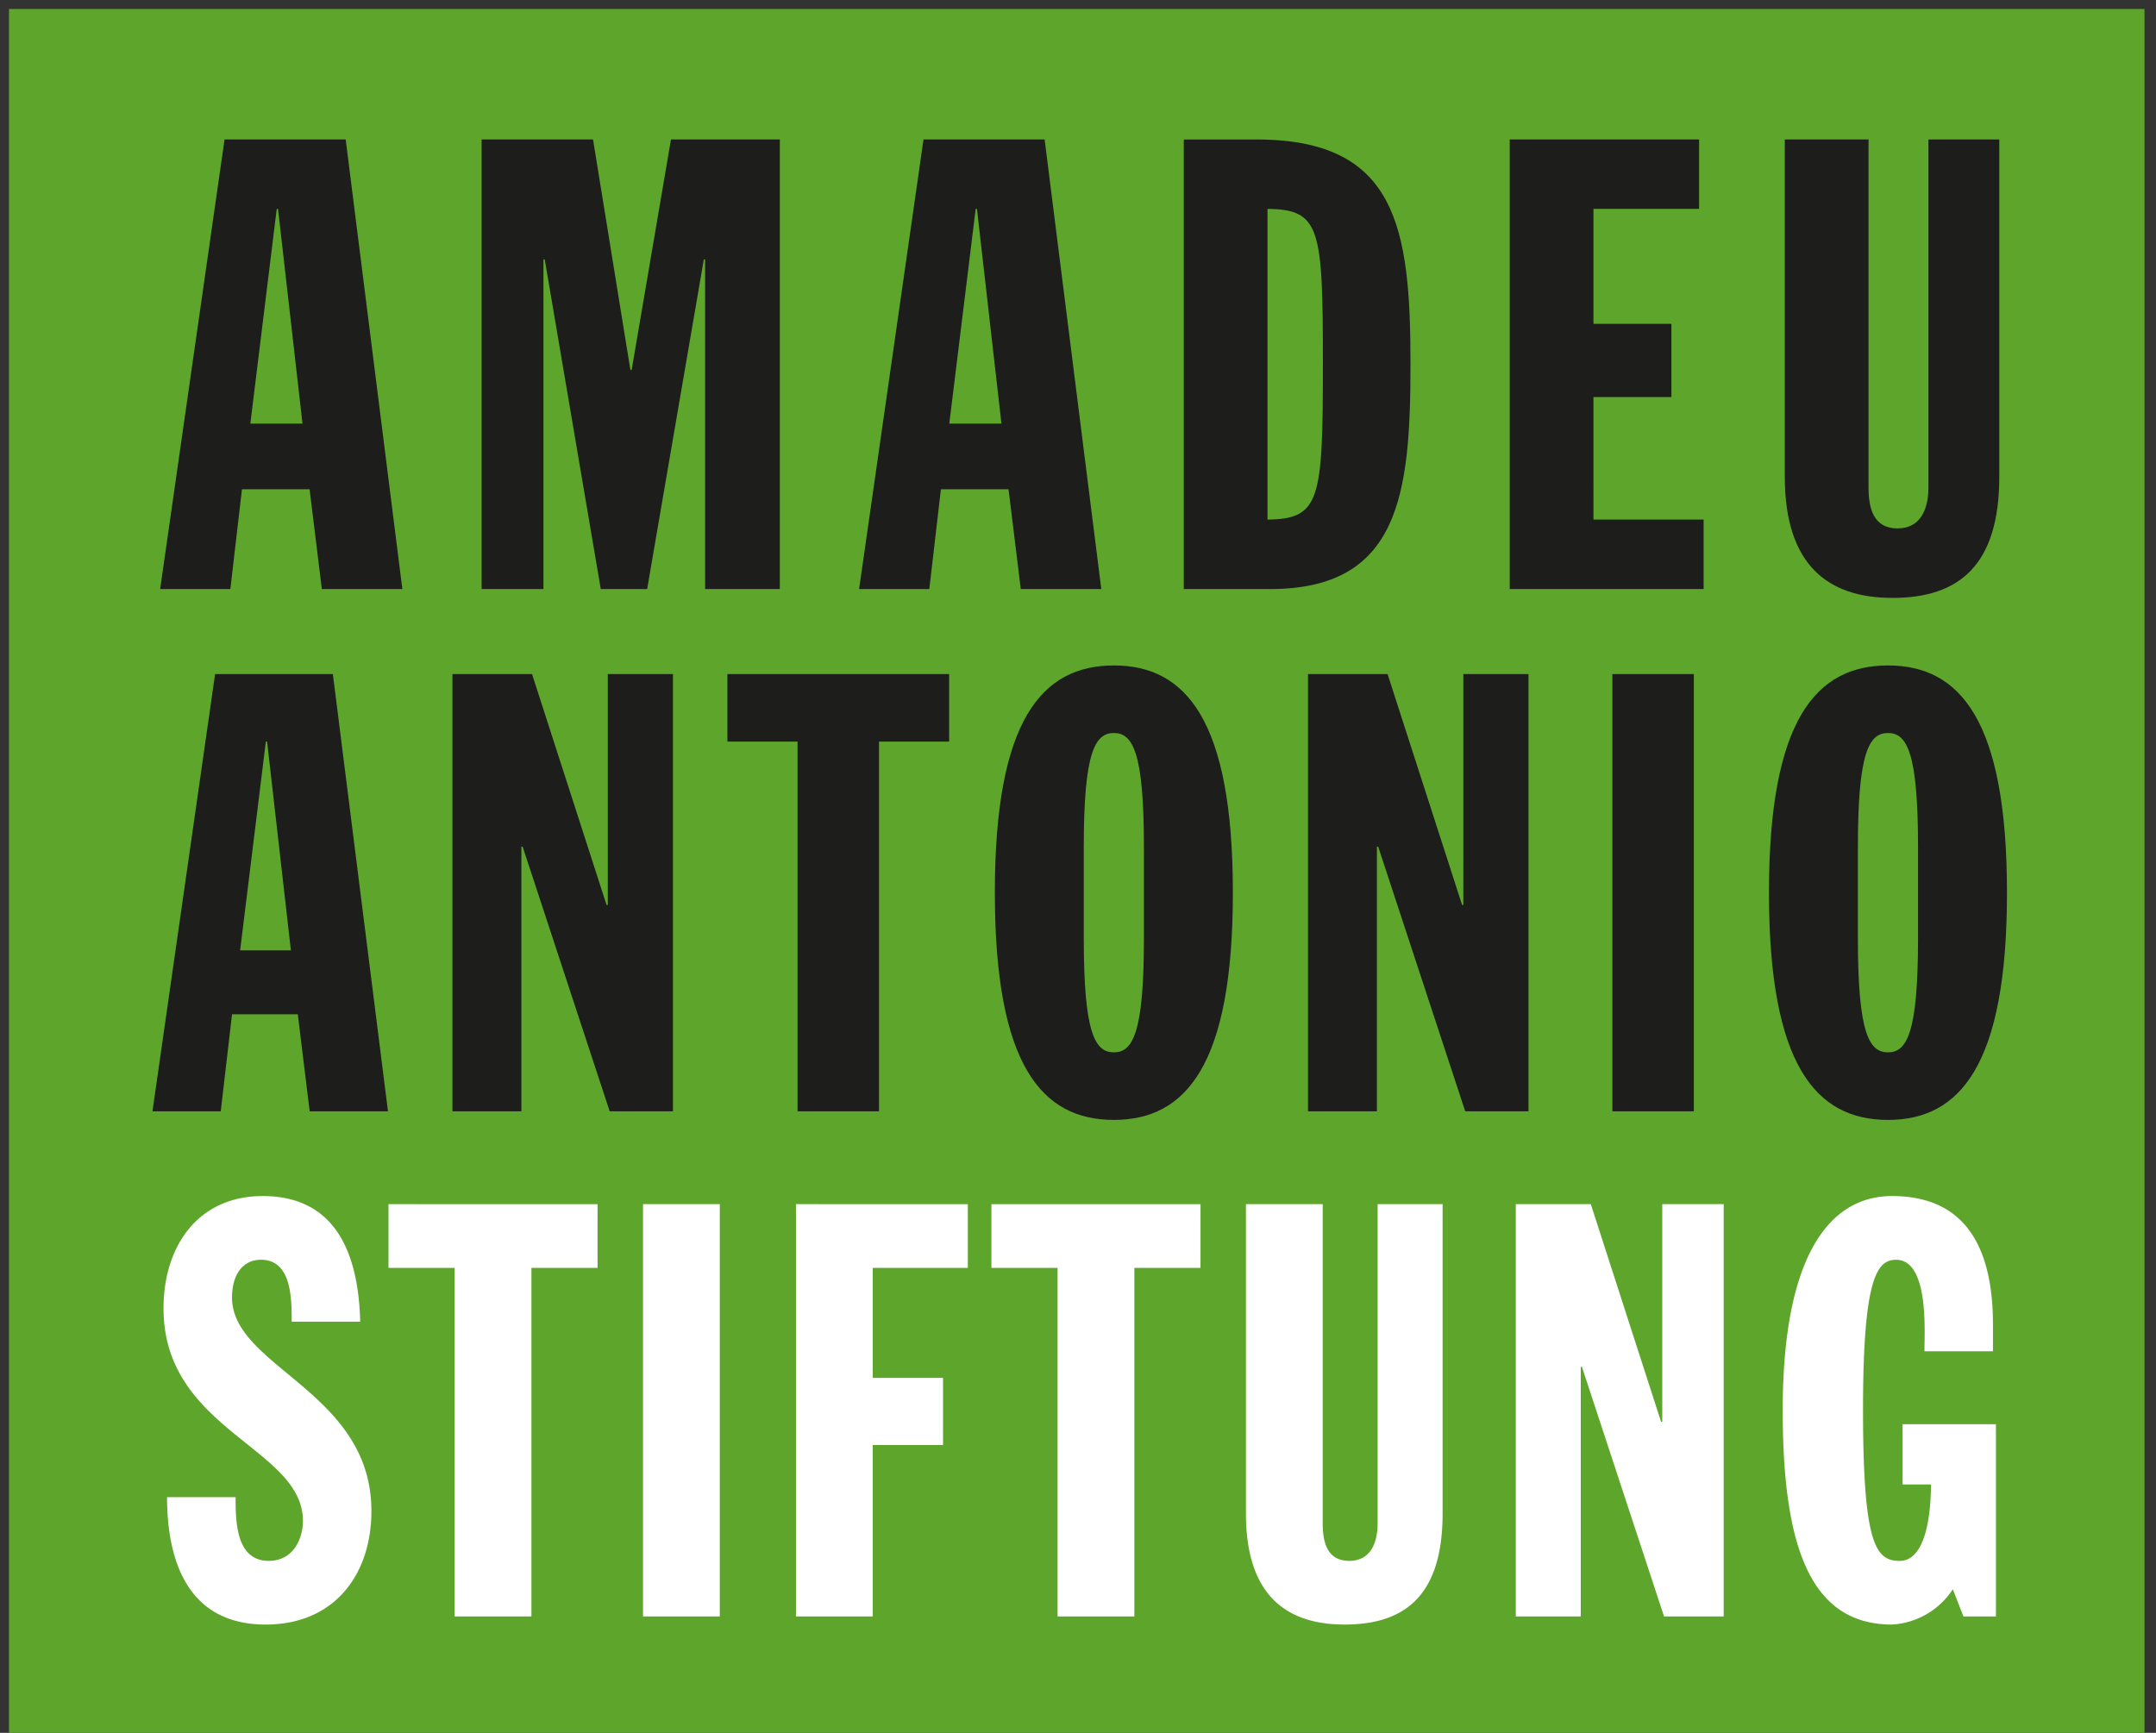
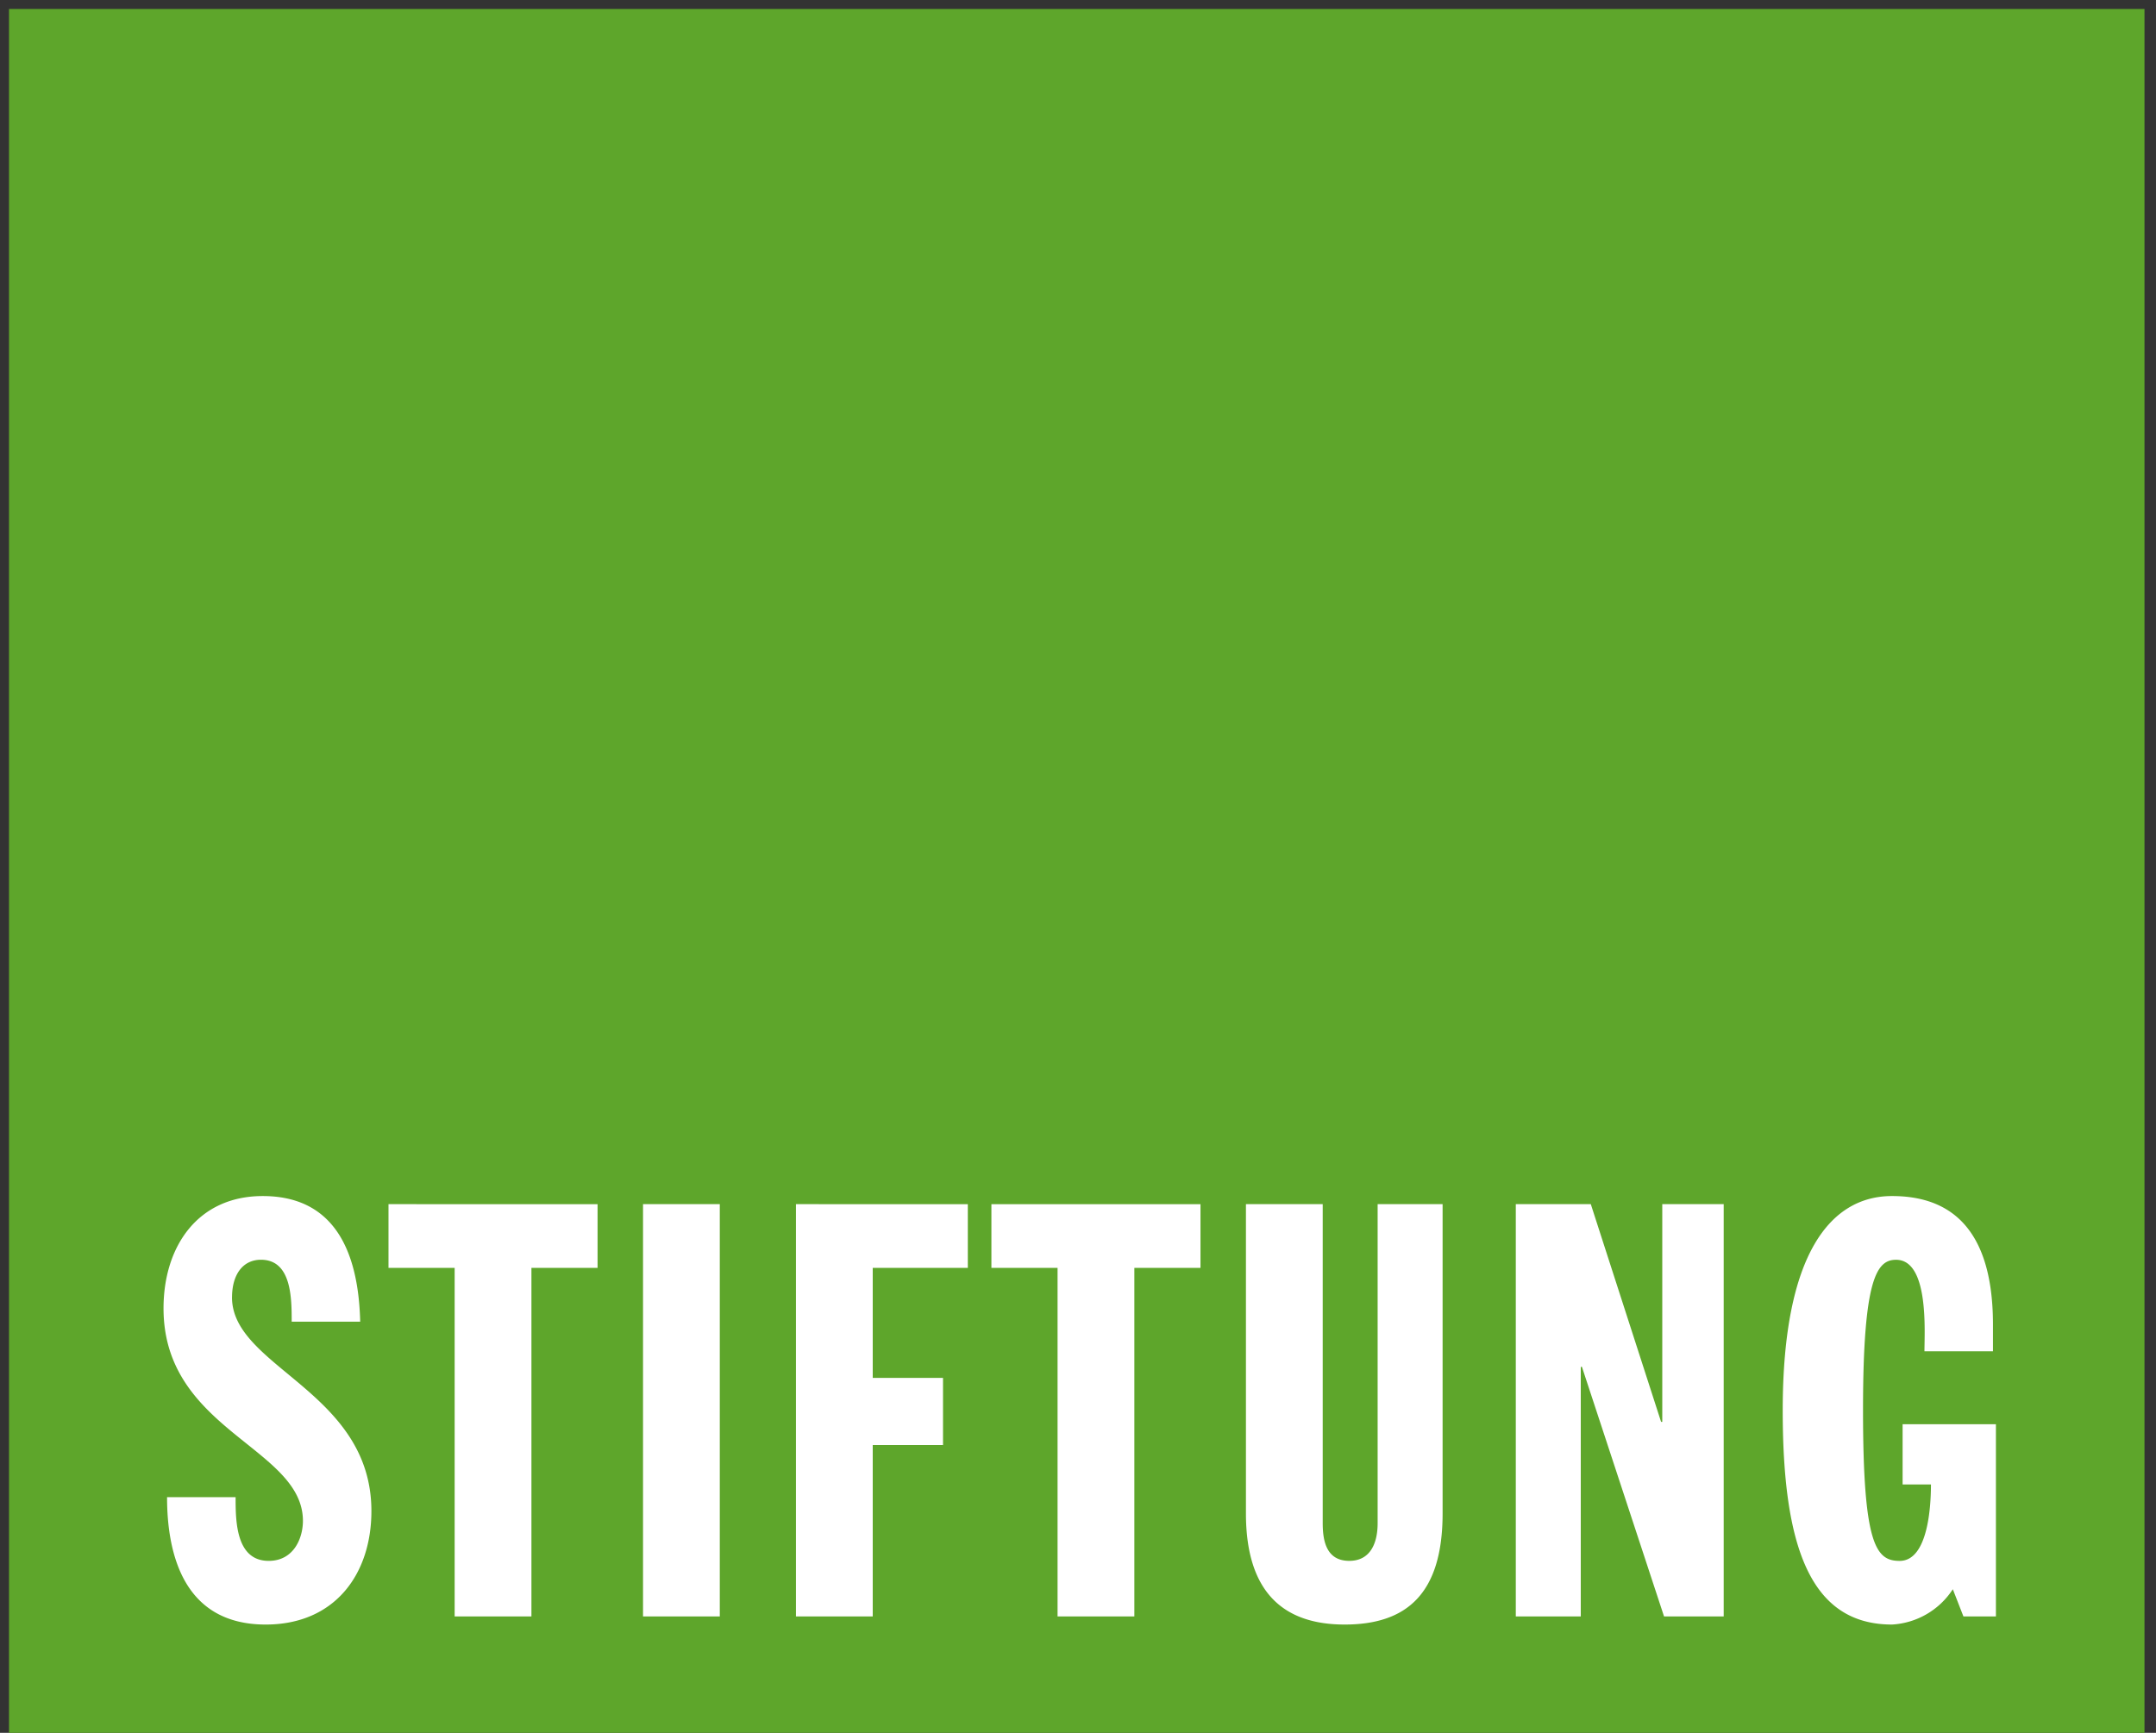
<svg xmlns="http://www.w3.org/2000/svg" width="319.638" height="256.963" viewBox="0 0 239.728 192.722">
  <rect x="0" y="0" width="239.728" height="192.722" fill="#333333" stroke="none" />
  <path fill="#5ea62b" d="M1 1h237.448v192.722H1z" />
-   <path d="M25.614 65.513l1.29-11.1h7.52l1.36 11.1h8.953l-6.3-50.007H24.969l-7.162 50.007zm5.156-42.28h.144l2.721 23.879h-5.8zM60.426 65.513V28.849h.143L66.8 65.513h5.157l6.302-36.664h.143v36.664h8.308V15.506H74.607l-4.37 25.637h-.143L65.94 15.506H53.551v50.007h6.875zM103.331 65.513l1.289-11.1h7.52l1.361 11.1h8.953l-6.3-50.007h-13.468l-7.162 50.007zm5.156-42.28h.144l2.721 23.879h-5.8zM141.222 65.514c14.394 0 15.612-10.535 15.612-25 0-15.169-1.5-25-17.108-25h-8.1v50zm-.287-42.281c5.873.07 6.159 2.106 6.159 17.207 0 15.17-.286 17.279-6.159 17.348zM189.427 65.513v-7.726h-12.248V44.163h8.666v-8.149h-8.666V23.233h11.745v-7.727h-21.057v50.007h21.56zM210.415 66.5c7.448 0 11.888-3.653 11.888-13.486V15.506h-7.878v38.7c0 2.388-.859 4.564-3.438 4.564-2.721 0-3.223-2.317-3.223-4.564v-38.7h-9.31v37.506c0 9.833 4.8 13.486 11.961 13.486M25.8 112.807h7.313l1.321 10.793h8.707l-6.13-48.631H23.917L16.953 123.6h7.591zm3.759-30.327h.14l2.647 23.22H26.7zM74.826 74.966h-7.244v25.684h-.138l-8.288-25.684h-8.847v48.632h7.663v-29.44h.139l9.68 29.44h7.035V74.966zM88.682 123.597h9.055V82.48h7.799v-7.514H80.881v7.514h7.801v41.117zM123.851 74.01c-8.01 0-13.233 6.081-13.233 25.272s5.223 25.272 13.233 25.272 13.233-6.079 13.233-25.272-5.223-25.272-13.233-25.272m3.343 30.394c0 10.519-1.253 12.637-3.343 12.637s-3.344-2.118-3.344-12.637V94.159c0-10.518 1.254-12.635 3.344-12.635s3.343 2.117 3.343 12.635zM169.954 74.966h-7.244v25.684h-.138l-8.288-25.684h-8.846v48.632h7.661v-29.44h.14l9.68 29.44h7.035V74.966zM179.283 74.967h9.055v48.631h-9.055zM209.925 74.01c-8.011 0-13.233 6.081-13.233 25.272s5.222 25.272 13.233 25.272 13.233-6.079 13.233-25.272-5.224-25.272-13.233-25.272m3.343 30.394c0 10.519-1.253 12.637-3.343 12.637s-3.344-2.118-3.344-12.637V94.159c0-10.518 1.254-12.635 3.344-12.635s3.343 2.117 3.343 12.635z" fill="#1d1d1b" />
  <path d="M25.8 144.293c0-2.512 1.182-4.186 3.218-4.186 3.415 0 3.415 4.315 3.415 6.89h7.617c-.2-8.244-3.152-13.974-10.835-13.974-7.224 0-11.032 5.6-11.032 12.494 0 13.588 15.5 15.456 15.5 23.635 0 1.868-.984 4.445-3.808 4.445-3.678 0-3.678-4.51-3.678-7.085h-7.622c0 6.31 1.839 14.167 10.967 14.167 7.684 0 11.755-5.6 11.755-12.622 0-13.331-15.5-15.973-15.5-23.764M43.197 141.008h7.356v38.769h8.537v-38.769h7.354v-7.083H43.197v7.083zM71.499 133.925h8.536v45.852h-8.536zM88.503 179.777h8.537v-19.062h7.815v-7.47H97.04v-12.237h10.574v-7.083H88.503v45.852zM110.236 141.008h7.356v38.769h8.538v-38.769h7.354v-7.083h-23.248v7.083zM160.405 168.315v-34.39h-7.224v35.484c0 2.19-.789 4.187-3.152 4.187-2.5 0-2.955-2.127-2.955-4.187v-35.484h-8.537v34.39c0 9.013 4.4 12.361 10.96 12.364h.015c6.825 0 10.893-3.351 10.893-12.364M184.83 158.139h-.131l-7.815-24.214h-8.34v45.852h7.224v-27.755h.13l9.129 27.755h6.633v-45.852h-6.83v24.214zM217.136 176.751l1.18 3.026h3.613V158.4h-10.376v6.7h3.152c0 2.189-.263 8.5-3.48 8.5-2.627 0-4.073-1.739-4.073-16.809 0-14.748 1.577-16.679 3.678-16.679 3.679 0 3.152 8.049 3.152 10.174h7.618v-2.963c0-11.721-5.713-14.3-11.23-14.3-6.764 0-12.147 6.312-12.147 23.827 0 15.069 3.018 23.826 12.143 23.829h.007a8.641 8.641 0 006.763-3.928" fill="#fff" />
</svg>